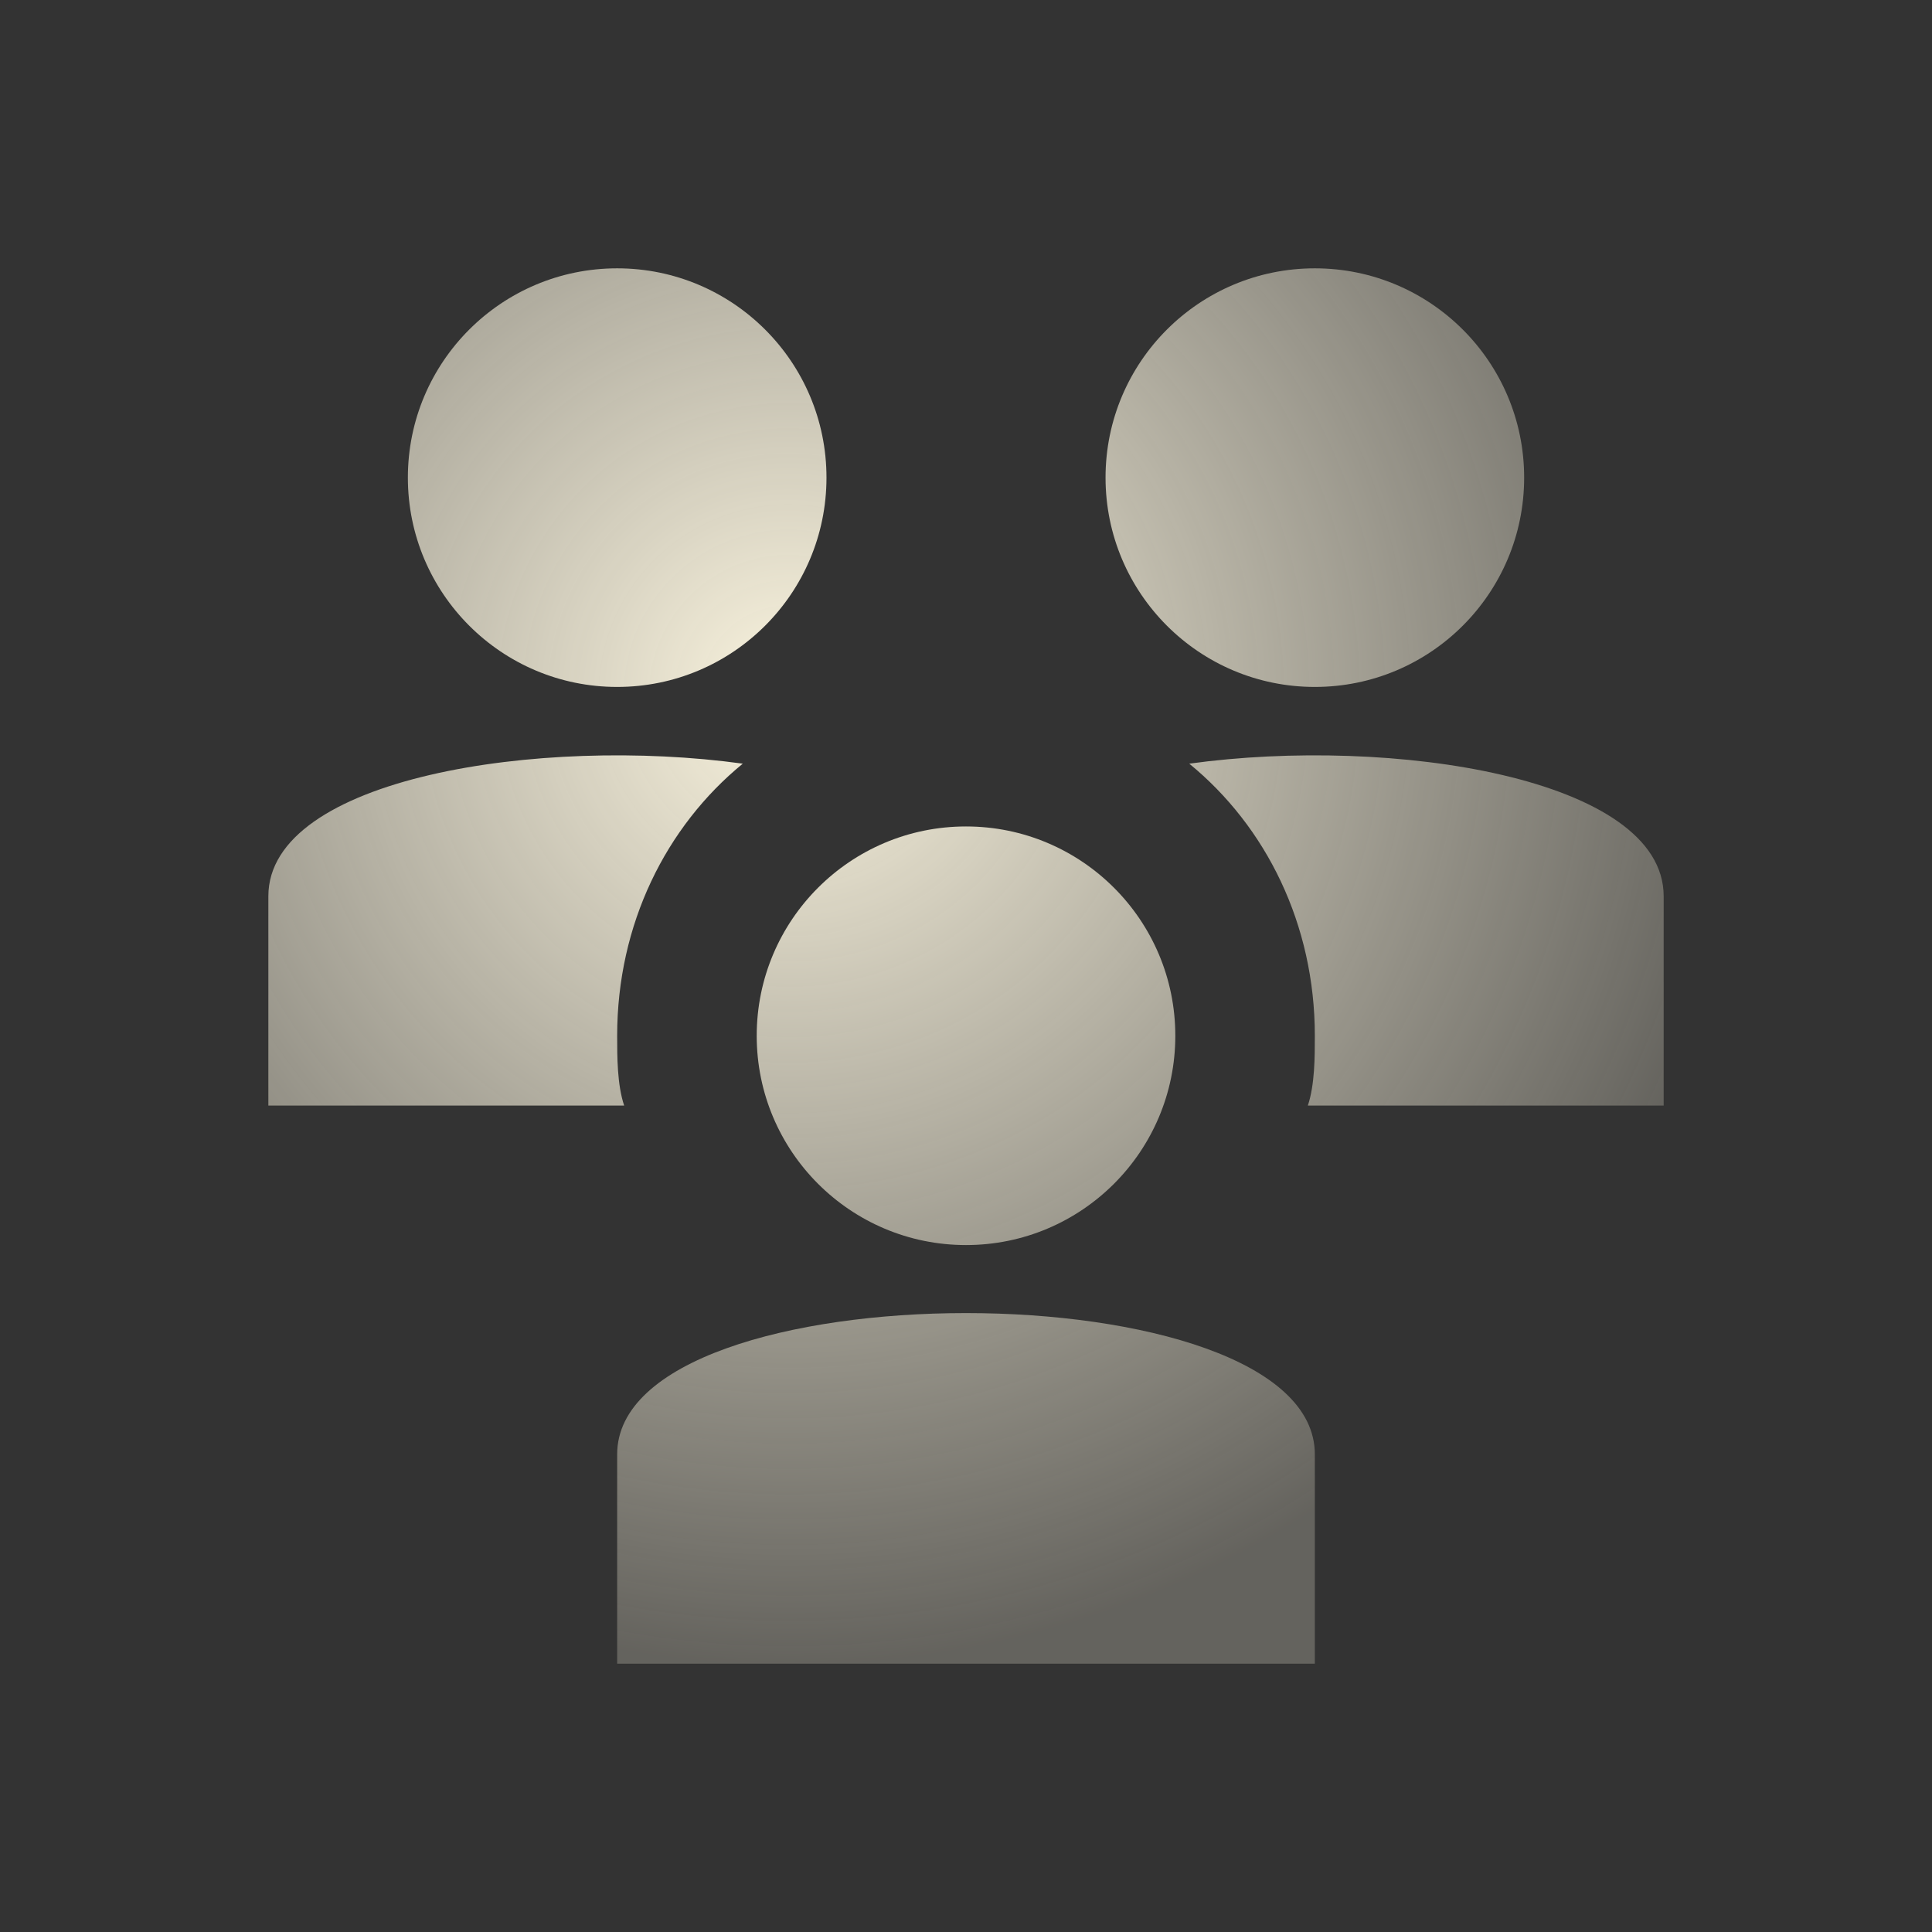
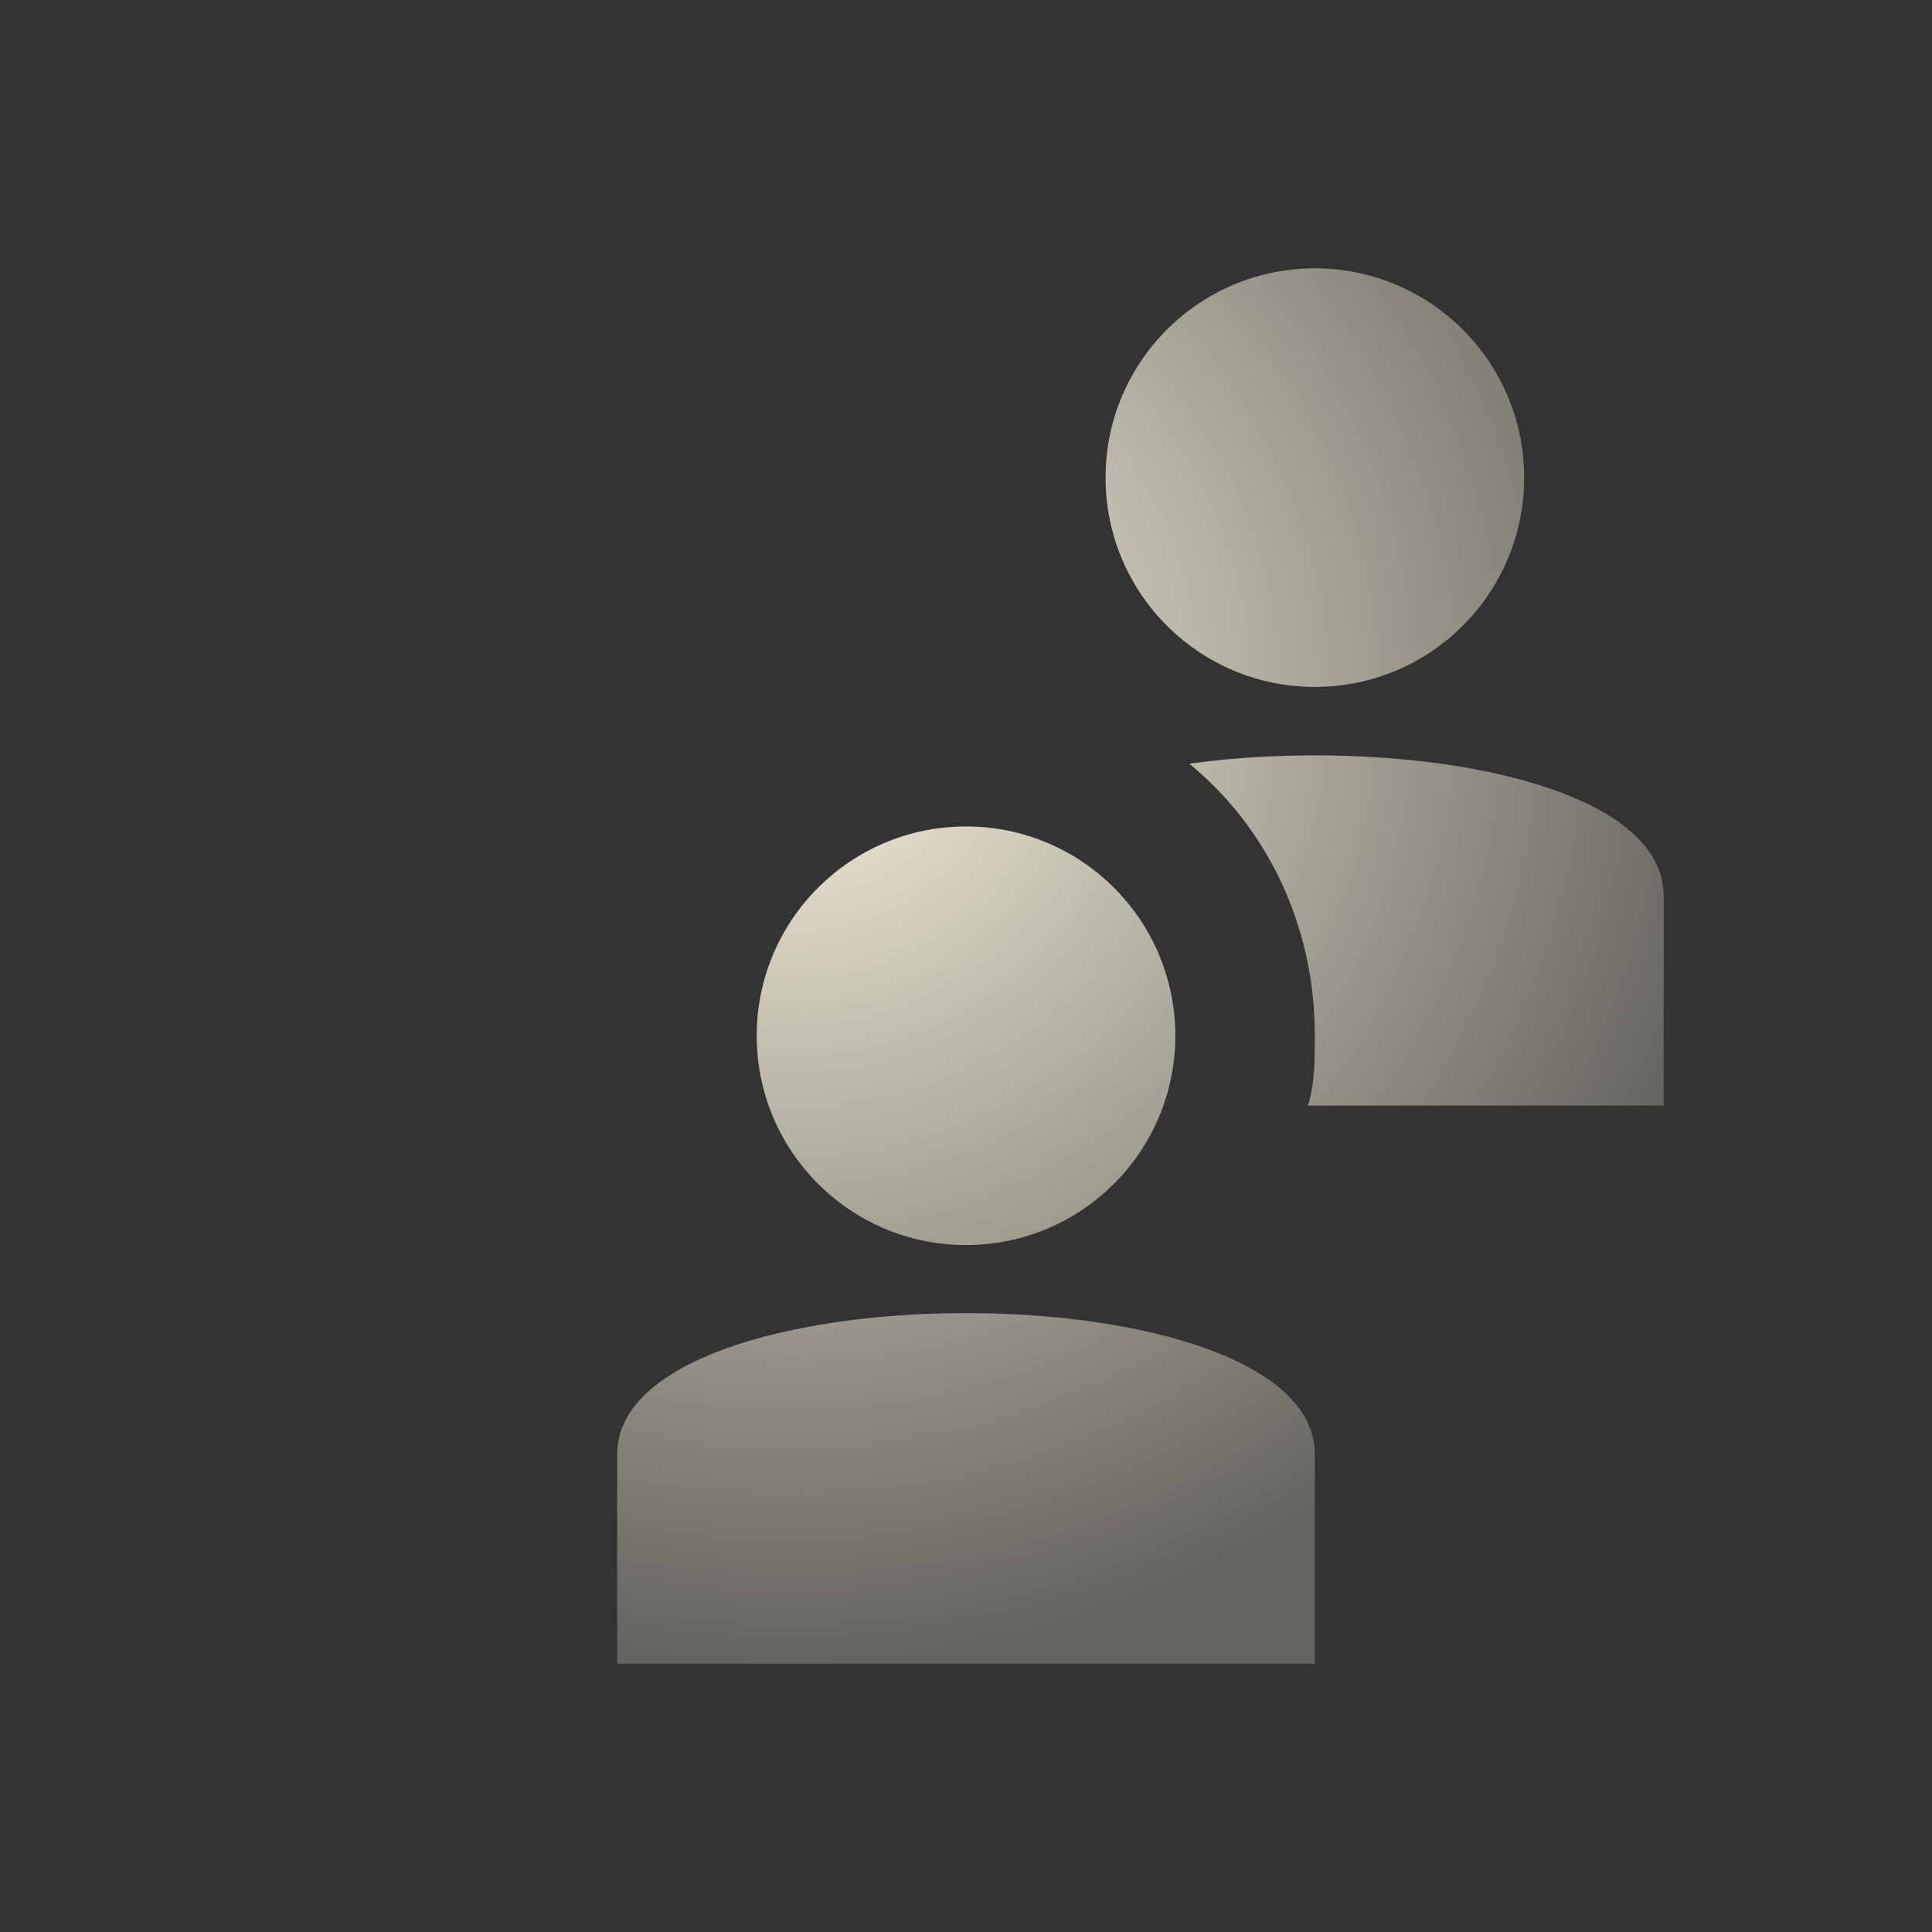
<svg xmlns="http://www.w3.org/2000/svg" width="70" height="70" viewBox="0 0 70 70" fill="none">
  <rect x="0" y="0" width="70" height="70" fill="#333333" stroke="none" />
  <path d="M35 45.111C39.189 45.111 42.584 41.716 42.584 37.528C42.584 33.34 39.189 29.944 35 29.944C30.812 29.944 27.417 33.34 27.417 37.528C27.417 41.716 30.812 45.111 35 45.111Z" fill="url(#paint0_radial_342_4545)" />
  <path d="M22.361 52.694V60.278H47.639V52.694C47.639 45.869 22.361 45.869 22.361 52.694Z" fill="url(#paint1_radial_342_4545)" />
-   <path d="M22.361 24.889C26.55 24.889 29.945 21.494 29.945 17.305C29.945 13.117 26.55 9.722 22.361 9.722C18.173 9.722 14.778 13.117 14.778 17.305C14.778 21.494 18.173 24.889 22.361 24.889Z" fill="url(#paint2_radial_342_4545)" />
-   <path d="M26.912 27.669C19.581 26.658 9.723 28.175 9.723 32.472V40.056H22.614C22.361 39.297 22.361 38.286 22.361 37.528C22.361 33.483 24.131 29.944 26.912 27.669Z" fill="url(#paint3_radial_342_4545)" />
  <path d="M47.639 24.889C51.828 24.889 55.223 21.494 55.223 17.305C55.223 13.117 51.828 9.722 47.639 9.722C43.451 9.722 40.056 13.117 40.056 17.305C40.056 21.494 43.451 24.889 47.639 24.889Z" fill="url(#paint4_radial_342_4545)" />
  <path d="M43.089 27.669C45.87 29.944 47.639 33.483 47.639 37.528C47.639 38.286 47.639 39.297 47.386 40.056H60.278V32.472C60.278 28.175 50.42 26.658 43.089 27.669Z" fill="url(#paint5_radial_342_4545)" />
  <defs>
    <radialGradient id="paint0_radial_342_4545" cx="0" cy="0" r="1" gradientUnits="userSpaceOnUse" gradientTransform="translate(28.581 25.17) rotate(45) scale(35.181)">
      <stop stop-color="#F9F3DE" />
      <stop offset="1" stop-color="#F9F3DE" stop-opacity="0.25" />
    </radialGradient>
    <radialGradient id="paint1_radial_342_4545" cx="0" cy="0" r="1" gradientUnits="userSpaceOnUse" gradientTransform="translate(28.581 25.17) rotate(45) scale(35.181)">
      <stop stop-color="#F9F3DE" />
      <stop offset="1" stop-color="#F9F3DE" stop-opacity="0.25" />
    </radialGradient>
    <radialGradient id="paint2_radial_342_4545" cx="0" cy="0" r="1" gradientUnits="userSpaceOnUse" gradientTransform="translate(28.581 25.17) rotate(45) scale(35.181)">
      <stop stop-color="#F9F3DE" />
      <stop offset="1" stop-color="#F9F3DE" stop-opacity="0.25" />
    </radialGradient>
    <radialGradient id="paint3_radial_342_4545" cx="0" cy="0" r="1" gradientUnits="userSpaceOnUse" gradientTransform="translate(28.581 25.17) rotate(45) scale(35.181)">
      <stop stop-color="#F9F3DE" />
      <stop offset="1" stop-color="#F9F3DE" stop-opacity="0.25" />
    </radialGradient>
    <radialGradient id="paint4_radial_342_4545" cx="0" cy="0" r="1" gradientUnits="userSpaceOnUse" gradientTransform="translate(28.581 25.17) rotate(45) scale(35.181)">
      <stop stop-color="#F9F3DE" />
      <stop offset="1" stop-color="#F9F3DE" stop-opacity="0.25" />
    </radialGradient>
    <radialGradient id="paint5_radial_342_4545" cx="0" cy="0" r="1" gradientUnits="userSpaceOnUse" gradientTransform="translate(28.581 25.17) rotate(45) scale(35.181)">
      <stop stop-color="#F9F3DE" />
      <stop offset="1" stop-color="#F9F3DE" stop-opacity="0.25" />
    </radialGradient>
  </defs>
</svg>